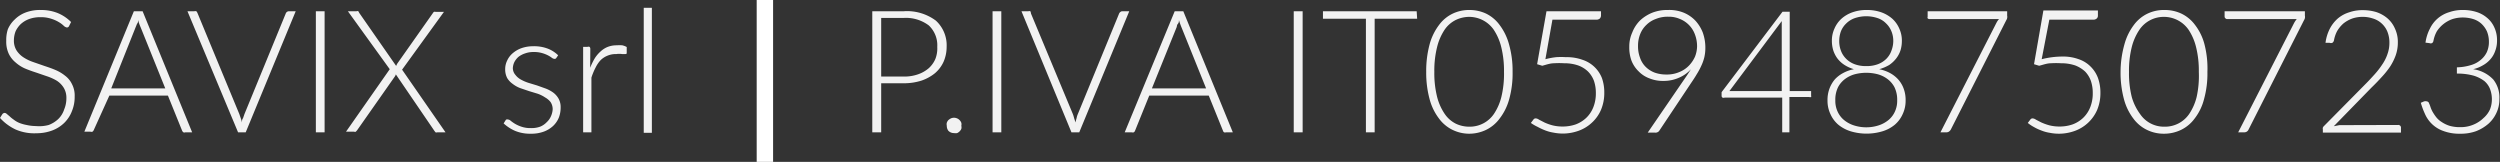
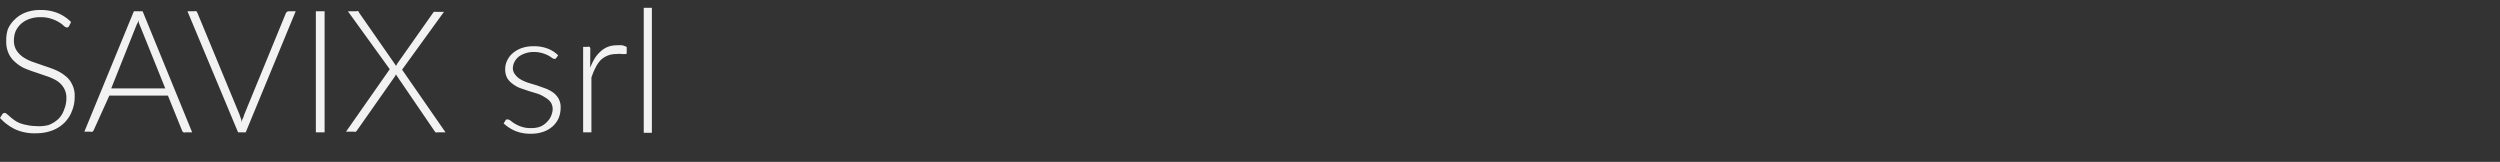
<svg xmlns="http://www.w3.org/2000/svg" viewBox="0 0 160.04 10.36">
  <rect x="0" y="0" width="160.04" height="10.36" fill="#333333" stroke="none" />
  <defs>
    <style>.cls-1{fill:#f2f2f2}</style>
  </defs>
  <g id="Livello_1" data-name="Livello 1">
    <path class="cls-1" d="M4.42 1.67a.15.15 0 0 1-.14.09.39.39 0 0 1-.19-.1 1.65 1.65 0 0 0-.3-.23 2.15 2.15 0 0 0-.48-.22 2.08 2.08 0 0 0-.71-.11 2.09 2.09 0 0 0-.74.12 1.63 1.63 0 0 0-.54.33A1.58 1.58 0 0 0 1 2a1.62 1.62 0 0 0-.11.58 1.18 1.18 0 0 0 .17.65 1.54 1.54 0 0 0 .44.44 2.74 2.74 0 0 0 .62.3l.72.25c.24.08.48.16.71.26a2.55 2.55 0 0 1 .62.37 1.46 1.46 0 0 1 .44.54 1.57 1.57 0 0 1 .17.79 2.35 2.35 0 0 1-.17.92 2.1 2.1 0 0 1-.48.75 2.23 2.23 0 0 1-.78.5 2.85 2.85 0 0 1-1 .18A3 3 0 0 1 1 8.29a3.17 3.17 0 0 1-1-.74l.15-.24a.19.19 0 0 1 .16-.08.22.22 0 0 1 .12.06l.19.16a2 2 0 0 0 .26.21 1.55 1.55 0 0 0 .36.21A2.47 2.47 0 0 0 1.7 8a2.74 2.74 0 0 0 .6.07A2.31 2.31 0 0 0 3.12 8a1.86 1.86 0 0 0 .61-.38A1.5 1.5 0 0 0 4.11 7a1.83 1.83 0 0 0 .14-.71 1.23 1.23 0 0 0-.17-.67 1.45 1.45 0 0 0-.44-.45A3.23 3.23 0 0 0 3 4.88l-.7-.24a8.58 8.58 0 0 1-.71-.26A2.3 2.3 0 0 1 1 4a1.64 1.64 0 0 1-.44-.56 1.83 1.83 0 0 1-.16-.83 2.21 2.21 0 0 1 .1-.73 1.84 1.84 0 0 1 .44-.63 2 2 0 0 1 .7-.45 2.61 2.61 0 0 1 1-.16 2.85 2.85 0 0 1 1.04.19 2.6 2.6 0 0 1 .87.58zm7.88 6.8h-.43a.17.17 0 0 1-.13 0 .27.27 0 0 1-.08-.1l-.91-2.25H7L6 8.33a.25.25 0 0 1-.08.1.2.2 0 0 1-.13 0H5.4L8.57.72h.56zm-1.72-2.81L9 1.74a3 3 0 0 1-.16-.46c0 .09 0 .17-.07.25l-.09.22-1.56 3.91zM18.93.72l-3.2 7.75h-.49L12 .72h.44a.28.28 0 0 1 .13 0 .41.41 0 0 1 .07.11l2.68 6.47.09.26a2.29 2.29 0 0 1 .08.28c0-.1 0-.19.07-.28l.09-.26L18.29.87a.23.23 0 0 1 .07-.1.22.22 0 0 1 .14-.05zm1.85 7.75h-.56V.72h.56zm7.74 0H28a.16.16 0 0 1-.12 0l-.07-.09-2.47-3.62a.48.48 0 0 1-.08.16l-2.4 3.42-.08.09a.14.14 0 0 1-.11 0h-.52l2.8-4L22.27.72h.56a.12.12 0 0 1 .11 0l.06.11 2.36 3.39a1.19 1.19 0 0 1 .08-.16L27.71.84a.27.27 0 0 1 .07-.08.13.13 0 0 1 .1 0h.54l-2.68 3.7zm7.1-4.77a.13.13 0 0 1-.12.07.35.35 0 0 1-.16-.06 1.57 1.57 0 0 0-.25-.16 2 2 0 0 0-.38-.15 1.82 1.82 0 0 0-.56-.07 1.53 1.53 0 0 0-.54.09 1.4 1.4 0 0 0-.42.22 1.15 1.15 0 0 0-.26.33 1 1 0 0 0-.1.4.67.67 0 0 0 .17.43 1.09 1.09 0 0 0 .34.29 2.67 2.67 0 0 0 .48.21l.56.17.56.2a2.19 2.19 0 0 1 .48.26 1.26 1.26 0 0 1 .34.39 1.1 1.1 0 0 1 .13.56 1.76 1.76 0 0 1-.12.66 1.54 1.54 0 0 1-.37.53 1.78 1.78 0 0 1-.6.36 2.31 2.31 0 0 1-.82.13 2.5 2.5 0 0 1-1-.18 2.62 2.62 0 0 1-.74-.48l.12-.19a.12.12 0 0 1 .06-.06.15.15 0 0 1 .1 0 .28.28 0 0 1 .17.08 2.43 2.43 0 0 0 .27.19 2.09 2.09 0 0 0 .42.19 1.78 1.78 0 0 0 .61.09 1.59 1.59 0 0 0 .61-.1 1.2 1.2 0 0 0 .4-.28 1.1 1.1 0 0 0 .27-.38 1.27 1.27 0 0 0 .11-.44.83.83 0 0 0-.13-.46 1.14 1.14 0 0 0-.35-.3 2.12 2.12 0 0 0-.48-.24l-.56-.17-.56-.19a1.87 1.87 0 0 1-.48-.27 1.27 1.27 0 0 1-.35-.37 1.2 1.2 0 0 1-.13-.57 1.24 1.24 0 0 1 .13-.56 1.35 1.35 0 0 1 .36-.47 1.79 1.79 0 0 1 .56-.32 2.27 2.27 0 0 1 .75-.12 2.45 2.45 0 0 1 .89.14 1.93 1.93 0 0 1 .7.44zm2.16.64a4.18 4.18 0 0 1 .29-.6 2 2 0 0 1 .37-.44 1.47 1.47 0 0 1 .47-.3 1.57 1.57 0 0 1 .58-.1 2 2 0 0 1 .34 0 1 1 0 0 1 .29.11v.36c0 .06 0 .09-.1.09h-.2a1.19 1.19 0 0 0-.36 0 1.4 1.4 0 0 0-.56.1 1.37 1.37 0 0 0-.44.28 1.93 1.93 0 0 0-.33.48 4 4 0 0 0-.27.65v3.5h-.53V3h.28a.18.18 0 0 1 .13 0 .17.17 0 0 1 .05.13zM41.73.5v8h-.52v-8z" />
-     <path d="M48.44 0h1.05v10.36h-1.05z" fill="#fff" />
-     <path class="cls-1" d="M57.85.72a3.09 3.09 0 0 1 2.06.6A2.14 2.14 0 0 1 60.6 3a2.39 2.39 0 0 1-.19.94 2.11 2.11 0 0 1-.55.74 2.8 2.8 0 0 1-.87.48 3.69 3.69 0 0 1-1.14.17h-1.44v3.14h-.57V.72zm0 4.18a2.6 2.6 0 0 0 .91-.14 2.1 2.1 0 0 0 .69-.39 1.7 1.7 0 0 0 .43-.6A1.86 1.86 0 0 0 60 3a1.74 1.74 0 0 0-.54-1.37 2.43 2.43 0 0 0-1.64-.48h-1.41V4.9zm2.76 3.15a.41.41 0 0 1 0-.19.48.48 0 0 1 .1-.17.91.91 0 0 1 .16-.11.5.5 0 0 1 .56.11.5.5 0 0 1 .11.17.41.41 0 0 1 0 .19.42.42 0 0 1 0 .2.53.53 0 0 1-.27.27.65.65 0 0 1-.2 0 .49.49 0 0 1-.36-.15.51.51 0 0 1-.1-.32zm3.49.42h-.56V.72h.56zM72.29.72l-3.2 7.75h-.5L65.39.72h.44a.22.22 0 0 1 .13 0 .44.44 0 0 1 .04.15l2.68 6.43a2 2 0 0 1 .08.26l.09.28a2.29 2.29 0 0 1 .07-.28A1.14 1.14 0 0 1 69 7.3L71.64.87a.25.25 0 0 1 .08-.1.19.19 0 0 1 .13-.05zm6.63 7.75h-.43a.2.2 0 0 1-.13 0 .18.18 0 0 1-.07-.1l-.91-2.25h-3.81l-.91 2.25a.19.19 0 0 1-.08.1.18.18 0 0 1-.13 0H72L75.2.72h.55zm-1.71-2.81l-1.58-3.92a4.79 4.79 0 0 1-.16-.46c0 .09 0 .17-.07.25s-.05.15-.08.22l-1.58 3.91zm6.18 2.81h-.57V.72h.57zm7.33-7.27H88v7.27h-.56V1.2h-2.75V.72h6zm6.11 3.4a6.13 6.13 0 0 1-.22 1.76A3.53 3.53 0 0 1 96 7.59a2.35 2.35 0 0 1-.88.73 2.51 2.51 0 0 1-1.08.24A2.44 2.44 0 0 1 93 8.32a2.35 2.35 0 0 1-.88-.73 3.53 3.53 0 0 1-.6-1.23 6.5 6.5 0 0 1-.22-1.76 6.58 6.58 0 0 1 .22-1.77 3.62 3.62 0 0 1 .6-1.23A2.35 2.35 0 0 1 93 .87a2.44 2.44 0 0 1 1.05-.23 2.5 2.5 0 0 1 1.08.23 2.35 2.35 0 0 1 .87.73 3.62 3.62 0 0 1 .6 1.23 6.2 6.2 0 0 1 .23 1.77zm-.55 0A6.22 6.22 0 0 0 96.1 3a3.5 3.5 0 0 0-.48-1.1 1.92 1.92 0 0 0-1.57-.82 2 2 0 0 0-.86.2 1.89 1.89 0 0 0-.71.62A3.51 3.51 0 0 0 92 3a6.22 6.22 0 0 0-.18 1.61 6.22 6.22 0 0 0 .18 1.6 3.44 3.44 0 0 0 .49 1.09 1.89 1.89 0 0 0 .71.62 2 2 0 0 0 .86.19 1.87 1.87 0 0 0 1.57-.81 3.44 3.44 0 0 0 .48-1.09 6.22 6.22 0 0 0 .17-1.61zm2.65-.81a4.62 4.62 0 0 1 .69-.13 4.49 4.49 0 0 1 .62 0 2.93 2.93 0 0 1 1.07.17A2 2 0 0 1 102.55 5a2.75 2.75 0 0 1 .15.93 2.77 2.77 0 0 1-.21 1.1 2.4 2.4 0 0 1-.58.82 2.47 2.47 0 0 1-.85.52 3 3 0 0 1-1 .18 3.08 3.08 0 0 1-.61-.06 2.48 2.48 0 0 1-.55-.15 4 4 0 0 1-.47-.22 2.81 2.81 0 0 1-.43-.25l.16-.21a.17.17 0 0 1 .16-.08.4.4 0 0 1 .2.08l.35.18a3.15 3.15 0 0 0 .5.18 2.62 2.62 0 0 0 .67.08 2.55 2.55 0 0 0 .84-.14 2 2 0 0 0 .67-.42 1.92 1.92 0 0 0 .45-.68 2.38 2.38 0 0 0 .16-.91 2.39 2.39 0 0 0-.12-.77 1.71 1.71 0 0 0-.38-.6 1.78 1.78 0 0 0-.63-.39 2.64 2.64 0 0 0-.89-.14 5.14 5.14 0 0 0-.66 0c-.24 0-.49.09-.75.16l-.33-.1.6-3.39h3.49V1a.29.29 0 0 1-.07.18.33.33 0 0 1-.24.08h-2.8zm8.75 1.49l.31-.45.26-.4a2.17 2.17 0 0 1-.78.55 2.4 2.4 0 0 1-1 .2 2.25 2.25 0 0 1-.87-.16 1.84 1.84 0 0 1-.7-.45 1.94 1.94 0 0 1-.46-.69 2.47 2.47 0 0 1-.14-.88 2.17 2.17 0 0 1 .19-.92 2.23 2.23 0 0 1 .51-.78 2.58 2.58 0 0 1 .78-.49 2.64 2.64 0 0 1 1-.17 2.43 2.43 0 0 1 1 .17 2.2 2.2 0 0 1 .74.5 2.46 2.46 0 0 1 .48.76 2.87 2.87 0 0 1 .17 1 2.62 2.62 0 0 1-.06.57 2.76 2.76 0 0 1-.19.55 4.41 4.41 0 0 1-.3.56c-.11.19-.25.4-.4.62l-2 3a.29.29 0 0 1-.27.12h-.47zm-1-.51a2 2 0 0 0 .83-.16 1.77 1.77 0 0 0 .61-.41 2 2 0 0 0 .39-.58 1.88 1.88 0 0 0 .13-.65 2.11 2.11 0 0 0-.14-.77 1.67 1.67 0 0 0-.38-.6 1.69 1.69 0 0 0-.59-.39 1.76 1.76 0 0 0-.73-.14 2 2 0 0 0-.79.14 1.66 1.66 0 0 0-.61.38 1.62 1.62 0 0 0-.4.59 2 2 0 0 0-.14.75 2.07 2.07 0 0 0 .13.77 1.5 1.5 0 0 0 .36.58 1.65 1.65 0 0 0 .58.37 2.19 2.19 0 0 0 .72.12zm9.26 1.06v.29a.12.12 0 0 1 0 .09.15.15 0 0 1-.12 0h-1.27v2.26h-.46V6.25h-3.69a.17.17 0 0 1-.13 0 .15.15 0 0 1-.06-.09V5.9l3.9-5.15h.46v5.08zm-1.88 0V1.35l-3.35 4.48zm6.24-1.4a2.49 2.49 0 0 1 .68.24 2 2 0 0 1 .53.41 1.8 1.8 0 0 1 .35.58 2.07 2.07 0 0 1 .13.77 2 2 0 0 1-.19.88 1.91 1.91 0 0 1-.51.68 2.26 2.26 0 0 1-.8.42 3.54 3.54 0 0 1-2 0 2.35 2.35 0 0 1-.8-.42 1.91 1.91 0 0 1-.51-.68 2 2 0 0 1-.19-.88 2.07 2.07 0 0 1 .13-.77 2 2 0 0 1 .34-.58 2 2 0 0 1 .54-.41 2.38 2.38 0 0 1 .68-.24 2.37 2.37 0 0 1-.6-.27 1.78 1.78 0 0 1-.45-.41 1.83 1.83 0 0 1-.27-.52 2.06 2.06 0 0 1-.09-.62 1.83 1.83 0 0 1 .16-.77 1.84 1.84 0 0 1 .44-.63 2.09 2.09 0 0 1 .71-.42 2.67 2.67 0 0 1 .93-.15 2.75 2.75 0 0 1 .93.15 2.19 2.19 0 0 1 .71.42 1.84 1.84 0 0 1 .44.63 1.83 1.83 0 0 1 .16.77 2.06 2.06 0 0 1-.09.62 1.75 1.75 0 0 1-.28.52 1.93 1.93 0 0 1-.44.41 2.74 2.74 0 0 1-.64.27zm-.83 3.72a2.55 2.55 0 0 0 .81-.13 1.93 1.93 0 0 0 .63-.35 1.52 1.52 0 0 0 .4-.54 1.64 1.64 0 0 0 .14-.71 1.81 1.81 0 0 0-.18-.85 1.58 1.58 0 0 0-.48-.54 1.86 1.86 0 0 0-.64-.29 2.93 2.93 0 0 0-1.36 0 1.86 1.86 0 0 0-.64.29 1.58 1.58 0 0 0-.48.54 1.81 1.81 0 0 0-.18.85 1.64 1.64 0 0 0 .14.71 1.52 1.52 0 0 0 .4.54 1.93 1.93 0 0 0 .63.35 2.55 2.55 0 0 0 .81.13zm-1.73-5.53a1.72 1.72 0 0 0 .1.6 1.41 1.41 0 0 0 .32.52 1.5 1.5 0 0 0 .54.36 2 2 0 0 0 .77.13 2 2 0 0 0 .77-.13 1.5 1.5 0 0 0 .54-.36 1.39 1.39 0 0 0 .31-.52 1.73 1.73 0 0 0 .11-.6 1.59 1.59 0 0 0-.12-.62 1.43 1.43 0 0 0-.34-.5 1.35 1.35 0 0 0-.54-.34 2.28 2.28 0 0 0-1.46 0 1.46 1.46 0 0 0-.55.34 1.43 1.43 0 0 0-.34.5 1.8 1.8 0 0 0-.11.62zm10.75-1.9V1a.41.41 0 0 1 0 .16.33.33 0 0 1-.05.12l-3.55 7a.41.41 0 0 1-.12.14.29.29 0 0 1-.19.05h-.36l3.58-7a1.1 1.1 0 0 1 .17-.25h-4.47a.14.14 0 0 1-.1-.05.14.14 0 0 1 0-.1V.72zm2.21 3.07a5.44 5.44 0 0 1 1.3-.17 2.9 2.9 0 0 1 1.07.17 1.94 1.94 0 0 1 .77.48 2 2 0 0 1 .47.74 2.75 2.75 0 0 1 .15.93 2.77 2.77 0 0 1-.21 1.1 2.48 2.48 0 0 1-1.43 1.34 3 3 0 0 1-1 .18 3.08 3.08 0 0 1-.61-.06 2.39 2.39 0 0 1-.54-.15 2.92 2.92 0 0 1-.47-.22 2.4 2.4 0 0 1-.39-.26l.16-.21a.17.17 0 0 1 .16-.08.4.4 0 0 1 .2.08l.35.18a3.56 3.56 0 0 0 .5.18 2.67 2.67 0 0 0 .67.08 2.55 2.55 0 0 0 .84-.14 2 2 0 0 0 .67-.42 1.92 1.92 0 0 0 .45-.68 2.38 2.38 0 0 0 .16-.91 2.39 2.39 0 0 0-.12-.77 1.68 1.68 0 0 0-.37-.6 2 2 0 0 0-.63-.39 2.74 2.74 0 0 0-.9-.14 5.14 5.14 0 0 0-.66 0c-.24 0-.48.09-.75.16l-.33-.1.6-3.44h3.49V1a.24.24 0 0 1-.07.18.33.33 0 0 1-.24.08h-2.8zm10.61.81a6.13 6.13 0 0 1-.22 1.76 3.37 3.37 0 0 1-.6 1.23 2.35 2.35 0 0 1-.88.73 2.51 2.51 0 0 1-1.08.24 2.44 2.44 0 0 1-1.08-.24 2.35 2.35 0 0 1-.88-.73 3.53 3.53 0 0 1-.6-1.23 6.5 6.5 0 0 1-.22-1.76 6.58 6.58 0 0 1 .25-1.77 3.62 3.62 0 0 1 .6-1.23 2.35 2.35 0 0 1 .88-.73 2.44 2.44 0 0 1 1.08-.23 2.5 2.5 0 0 1 1.08.23 2.35 2.35 0 0 1 .88.73 3.45 3.45 0 0 1 .6 1.23 6.2 6.2 0 0 1 .19 1.77zm-.55 0a6.22 6.22 0 0 0-.18-1.6 3.5 3.5 0 0 0-.48-1.1 1.92 1.92 0 0 0-1.57-.82 1.88 1.88 0 0 0-1.57.82 3.51 3.51 0 0 0-.49 1.1 6.22 6.22 0 0 0-.18 1.61 6.22 6.22 0 0 0 .18 1.61A3.44 3.44 0 0 0 137 7.3a1.84 1.84 0 0 0 1.57.81 1.87 1.87 0 0 0 1.57-.81 3.44 3.44 0 0 0 .48-1.09 6.22 6.22 0 0 0 .14-1.61zm6.79-3.88V1a.41.41 0 0 1 0 .16.33.33 0 0 1-.05.12l-3.55 7a.3.3 0 0 1-.11.14.31.31 0 0 1-.2.05h-.36l3.58-7a1.56 1.56 0 0 1 .17-.25h-4.47a.14.14 0 0 1-.1-.05.14.14 0 0 1-.05-.1V.72zM153.51 8a.17.17 0 0 1 .19.19v.3h-5v-.2a.27.27 0 0 1 0-.12.31.31 0 0 1 .08-.11l2.65-2.68c.22-.22.42-.44.61-.65a5.26 5.26 0 0 0 .48-.63 2.61 2.61 0 0 0 .32-.65 2.08 2.08 0 0 0 .12-.71 1.84 1.84 0 0 0-.14-.74 1.46 1.46 0 0 0-.38-.52 1.41 1.41 0 0 0-.55-.3 2 2 0 0 0-.65-.1 2 2 0 0 0-.67.11 2 2 0 0 0-.55.31 2 2 0 0 0-.4.48 2 2 0 0 0-.21.61.26.26 0 0 1-.1.15.25.25 0 0 1-.18 0h-.26a2.73 2.73 0 0 1 .27-.89 2.24 2.24 0 0 1 .51-.66 2.07 2.07 0 0 1 .73-.4 2.56 2.56 0 0 1 .89-.14 2.94 2.94 0 0 1 .84.12 2.13 2.13 0 0 1 .71.39 1.81 1.81 0 0 1 .49.66 2 2 0 0 1 .19.91 2.43 2.43 0 0 1-.14.82 3.46 3.46 0 0 1-.36.72 5.47 5.47 0 0 1-.54.67c-.2.22-.41.44-.64.66l-2.42 2.48.36-.07h.38zm1.76-5.27a2.73 2.73 0 0 1 .28-.89 2 2 0 0 1 1.24-1.06 2.54 2.54 0 0 1 .88-.14 2.84 2.84 0 0 1 .84.12 1.92 1.92 0 0 1 .69.37 1.67 1.67 0 0 1 .47.61 1.93 1.93 0 0 1 .18.85 1.83 1.83 0 0 1-.12.68 1.55 1.55 0 0 1-.32.54 1.79 1.79 0 0 1-.48.38 2.16 2.16 0 0 1-.61.24 2.21 2.21 0 0 1 1.29.66 1.84 1.84 0 0 1 .39 1.25 2 2 0 0 1-.19.89 2.1 2.1 0 0 1-.52.7 2.71 2.71 0 0 1-.79.47 2.86 2.86 0 0 1-1 .16 2.91 2.91 0 0 1-1.1-.18 2 2 0 0 1-1.17-1.1 5 5 0 0 1-.26-.7l.21-.09a.37.37 0 0 1 .18 0 .17.17 0 0 1 .14.13 1.62 1.62 0 0 1 .08.2 1.89 1.89 0 0 0 .13.31 3 3 0 0 0 .23.35 1.35 1.35 0 0 0 .35.32 2 2 0 0 0 .51.25 2.38 2.38 0 0 0 .7.09 2.09 2.09 0 0 0 .86-.17 2 2 0 0 0 .62-.41 1.6 1.6 0 0 0 .42-.56 1.75 1.75 0 0 0 .12-.62 1.83 1.83 0 0 0-.11-.66 1.28 1.28 0 0 0-.37-.53 2.18 2.18 0 0 0-.7-.35 3.93 3.93 0 0 0-1.06-.13v-.4a3.26 3.26 0 0 0 .89-.14 1.7 1.7 0 0 0 .64-.34 1.45 1.45 0 0 0 .39-.5 1.59 1.59 0 0 0 .13-.66 1.73 1.73 0 0 0-.13-.67 1.59 1.59 0 0 0-.37-.5 1.41 1.41 0 0 0-.54-.29 2.25 2.25 0 0 0-.64-.09 2.15 2.15 0 0 0-.68.11 2 2 0 0 0-.55.31A2 2 0 0 0 156 2a2 2 0 0 0-.22.61.22.22 0 0 1-.09.15.22.22 0 0 1-.17 0z" />
  </g>
</svg>